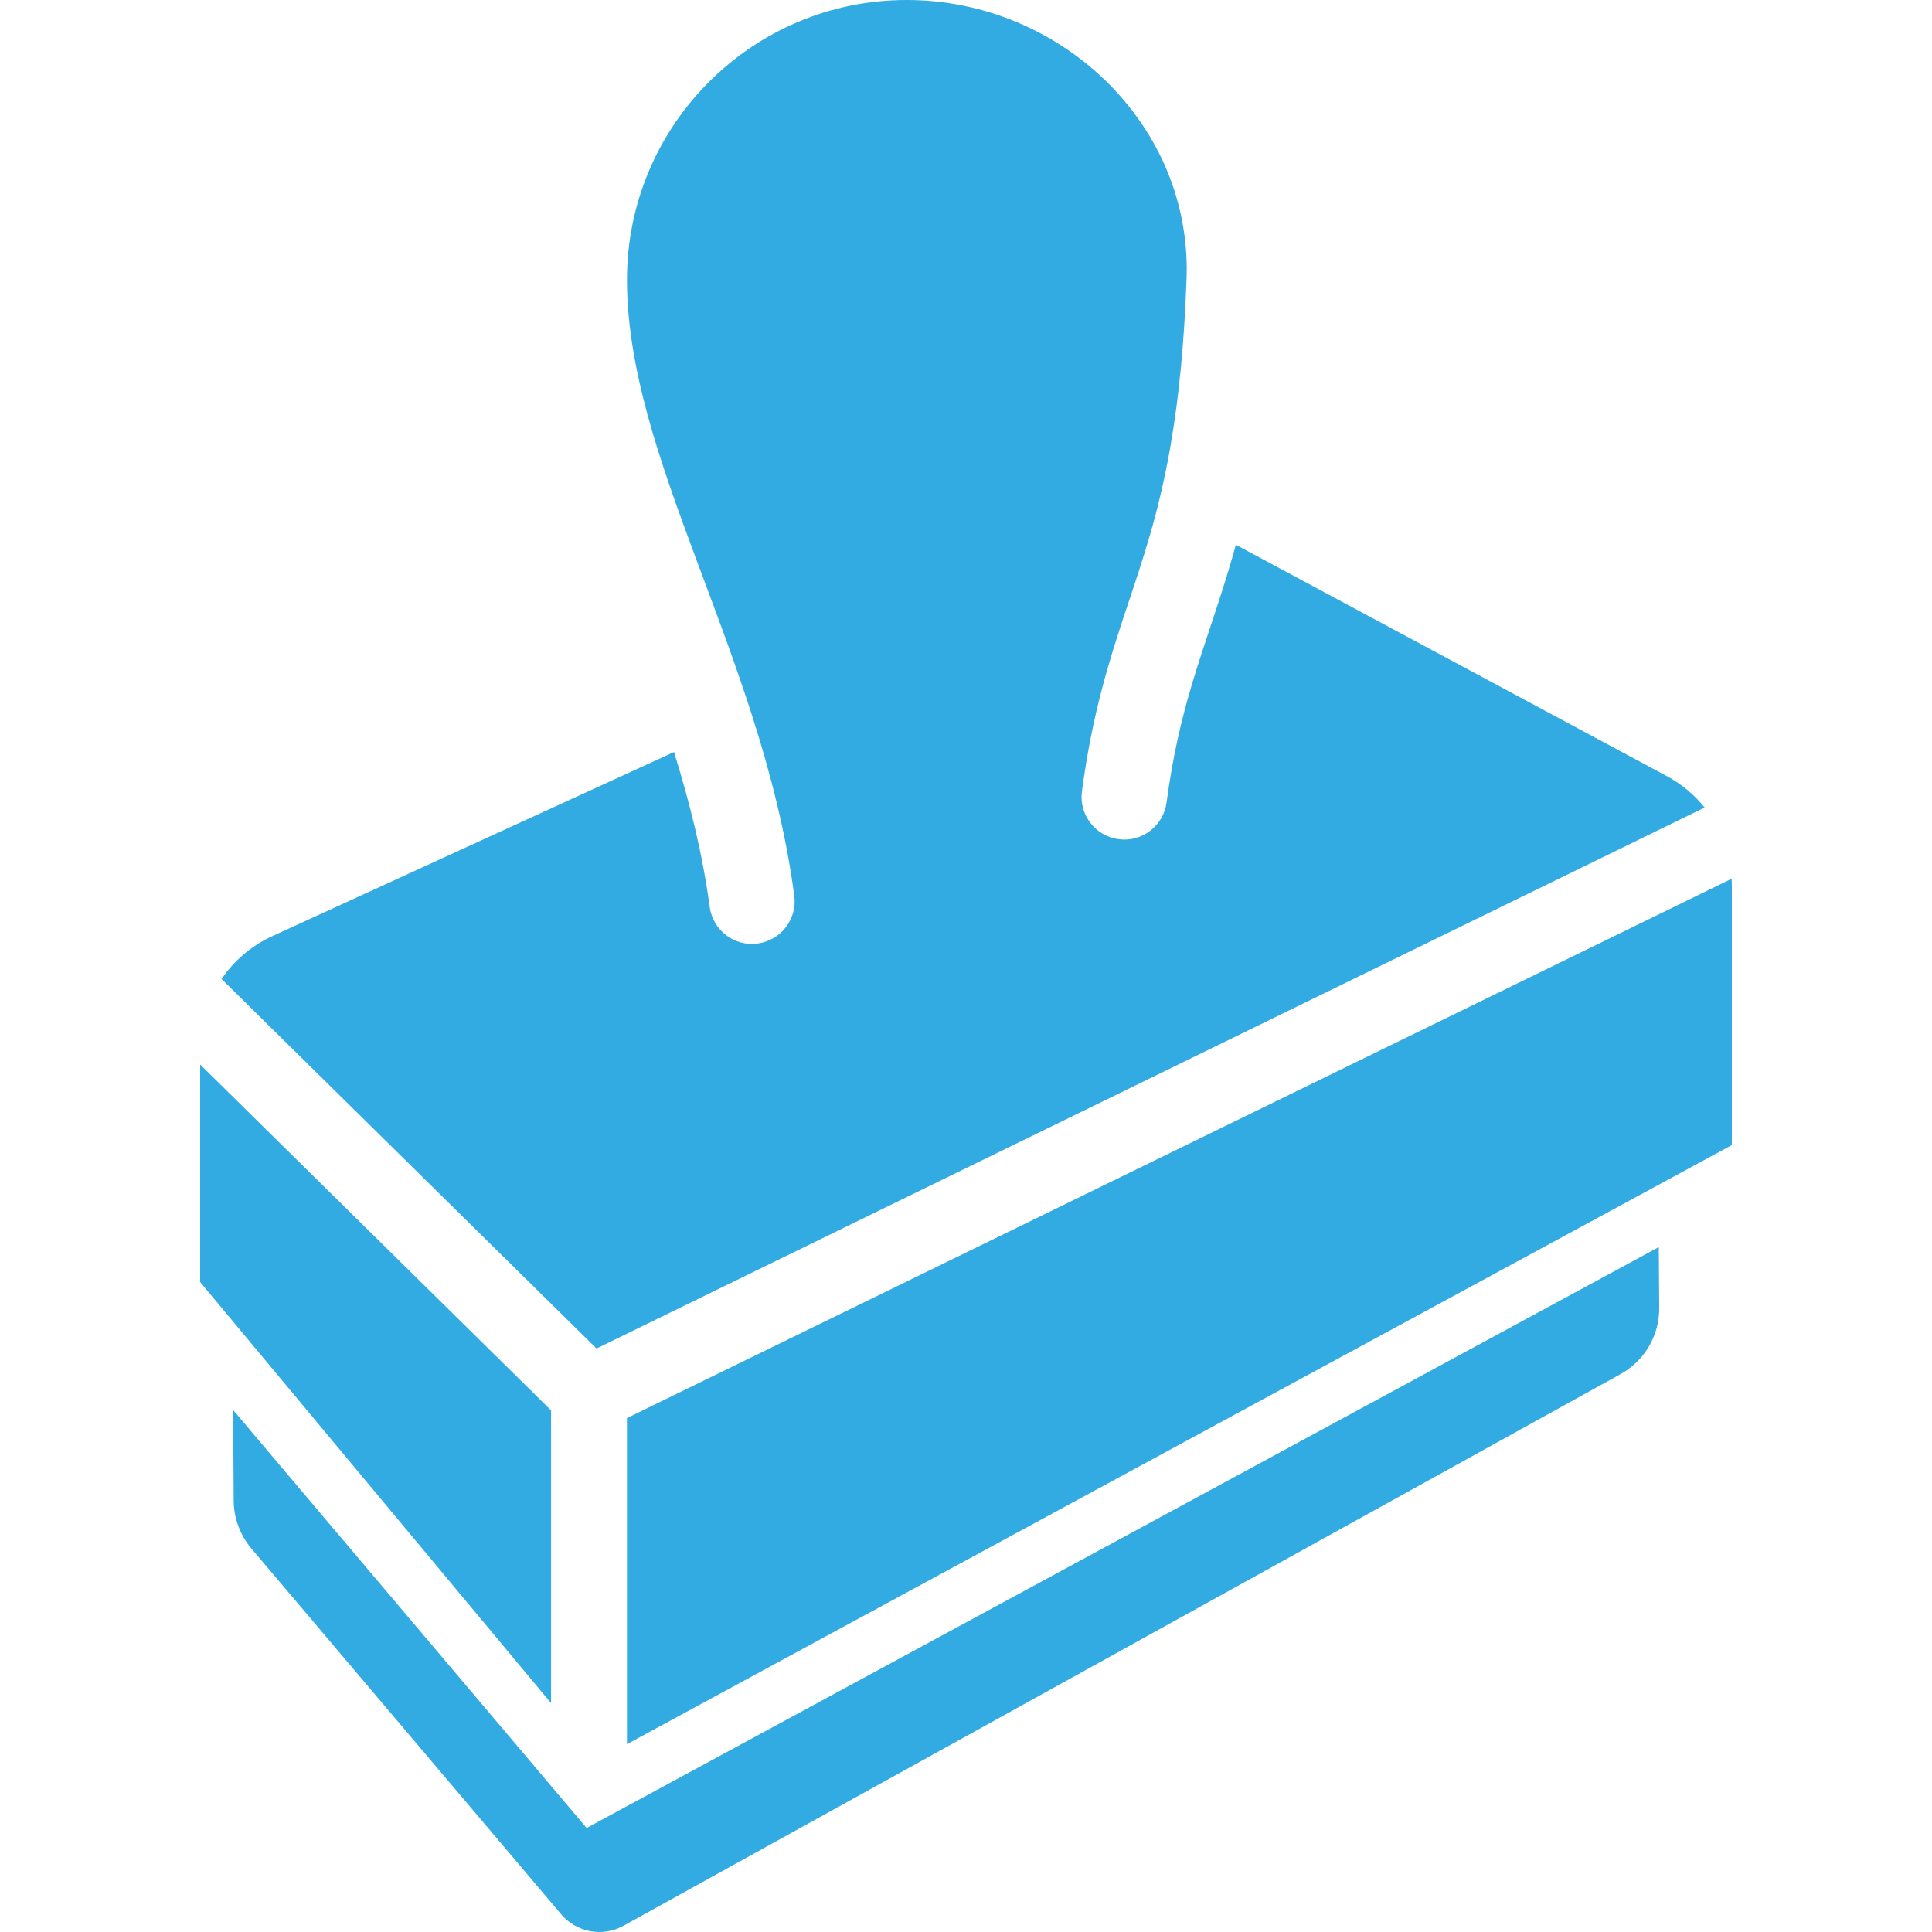
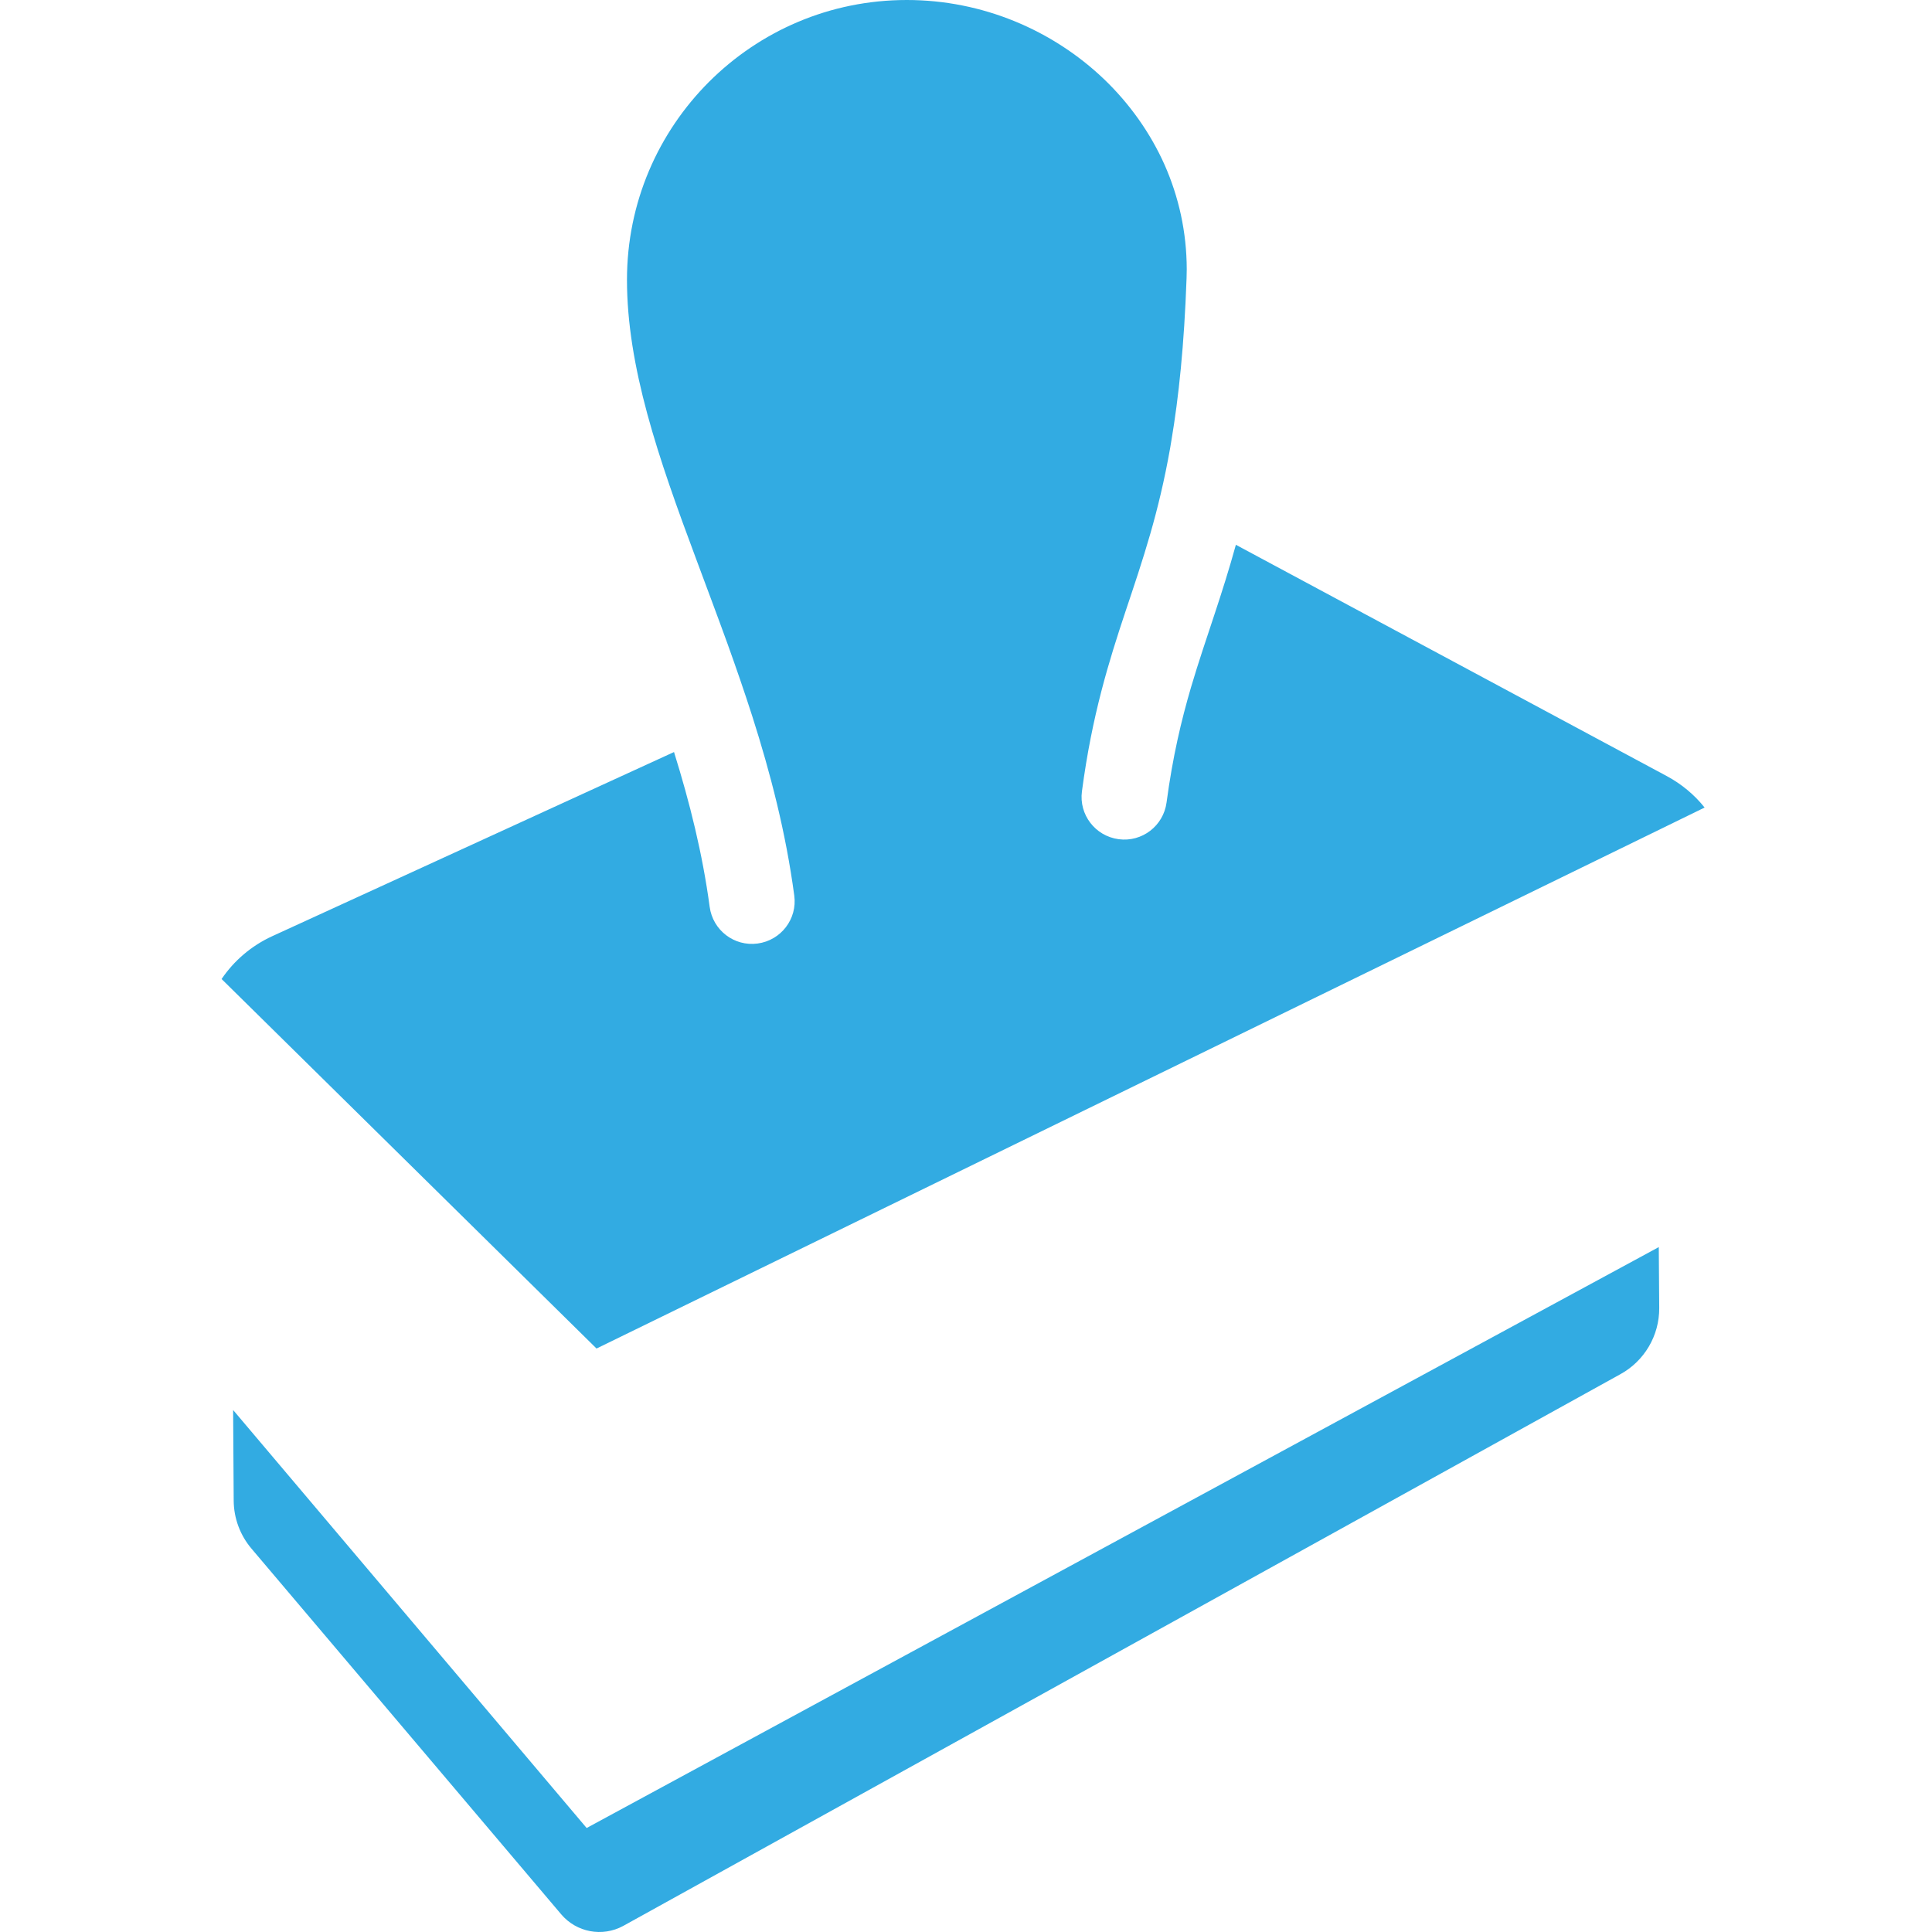
<svg xmlns="http://www.w3.org/2000/svg" version="1.1" id="_x32_" x="0px" y="0px" viewBox="0 0 512 512" style="width: 256px; height: 256px; opacity: 1;" xml:space="preserve">
  <style type="text/css">
	.st0{fill:#4B4B4B;}
</style>
  <g>
    <path class="st0" d="M451.743,214.008c-2.691-3.373-6.085-6.212-10.003-8.324l-114.22-61.308   c-1.808,6.56-3.695,12.468-5.555,18.101c-2.21,6.708-4.37,13.016-6.33,19.657c-2.591,8.843-4.852,18.345-6.486,30.539   c-0.83,6.204-6.512,10.555-12.694,9.725c-6.207-0.83-10.559-6.508-9.728-12.69c2.665-20.161,7.164-34.511,11.563-47.735   c2.287-6.834,4.5-13.372,6.56-20.54c1.934-6.73,3.72-14.046,5.252-22.689c0.126-0.66,0.226-1.312,0.329-1.986   c1.935-11.438,3.395-25.291,4.021-43.013c0.026-0.801,0.049-1.609,0.049-2.409c-0.023-9.852-2.109-19.154-5.882-27.678   c-3.795-8.494-9.273-16.188-16.033-22.674C279.011,8.02,260.414,0,240.304,0c-20.514,0-38.988,8.294-52.434,21.718   c-13.42,13.446-21.715,31.917-21.715,52.434c0,11.386,2.035,23.171,5.378,35.512c3.344,12.342,7.991,25.209,13.02,38.662   c2.691,7.264,5.504,14.699,8.268,22.341c2.238,6.234,4.451,12.623,6.537,19.131c4.8,15.032,8.899,30.835,11.134,47.557   c0.83,6.182-3.52,11.86-9.728,12.69c-6.182,0.83-11.864-3.514-12.694-9.725c-1.882-14.024-5.277-27.648-9.45-41.02l-106.496,48.81   c-5.533,2.543-10.133,6.508-13.398,11.341l99.361,97.923L451.743,214.008z" style="fill: rgb(50, 171, 226);" />
-     <polygon class="st0" points="146.042,373.765 53.044,282.097 53.044,339.757 146.042,451.357  " style="fill: rgb(50, 171, 226);" />
-     <path class="st0" d="M458.908,232.88L166.155,375.803h-0.004v86.412h0.004l292.8-158.756v-68.971   C458.956,233.962,458.93,233.406,458.908,232.88z" style="fill: rgb(50, 171, 226);" />
    <path class="st0" d="M155.467,484.438L61.78,373.668l0.152,24.03c0.033,4.647,1.697,9.139,4.703,12.69l82.08,96.916   c4.058,4.795,10.914,6.085,16.436,3.09L429.303,364.24c6.459-3.498,10.462-10.281,10.41-17.626l-0.118-16.122L155.467,484.438z" style="fill: rgb(50, 171, 226);" />
  </g>
</svg>